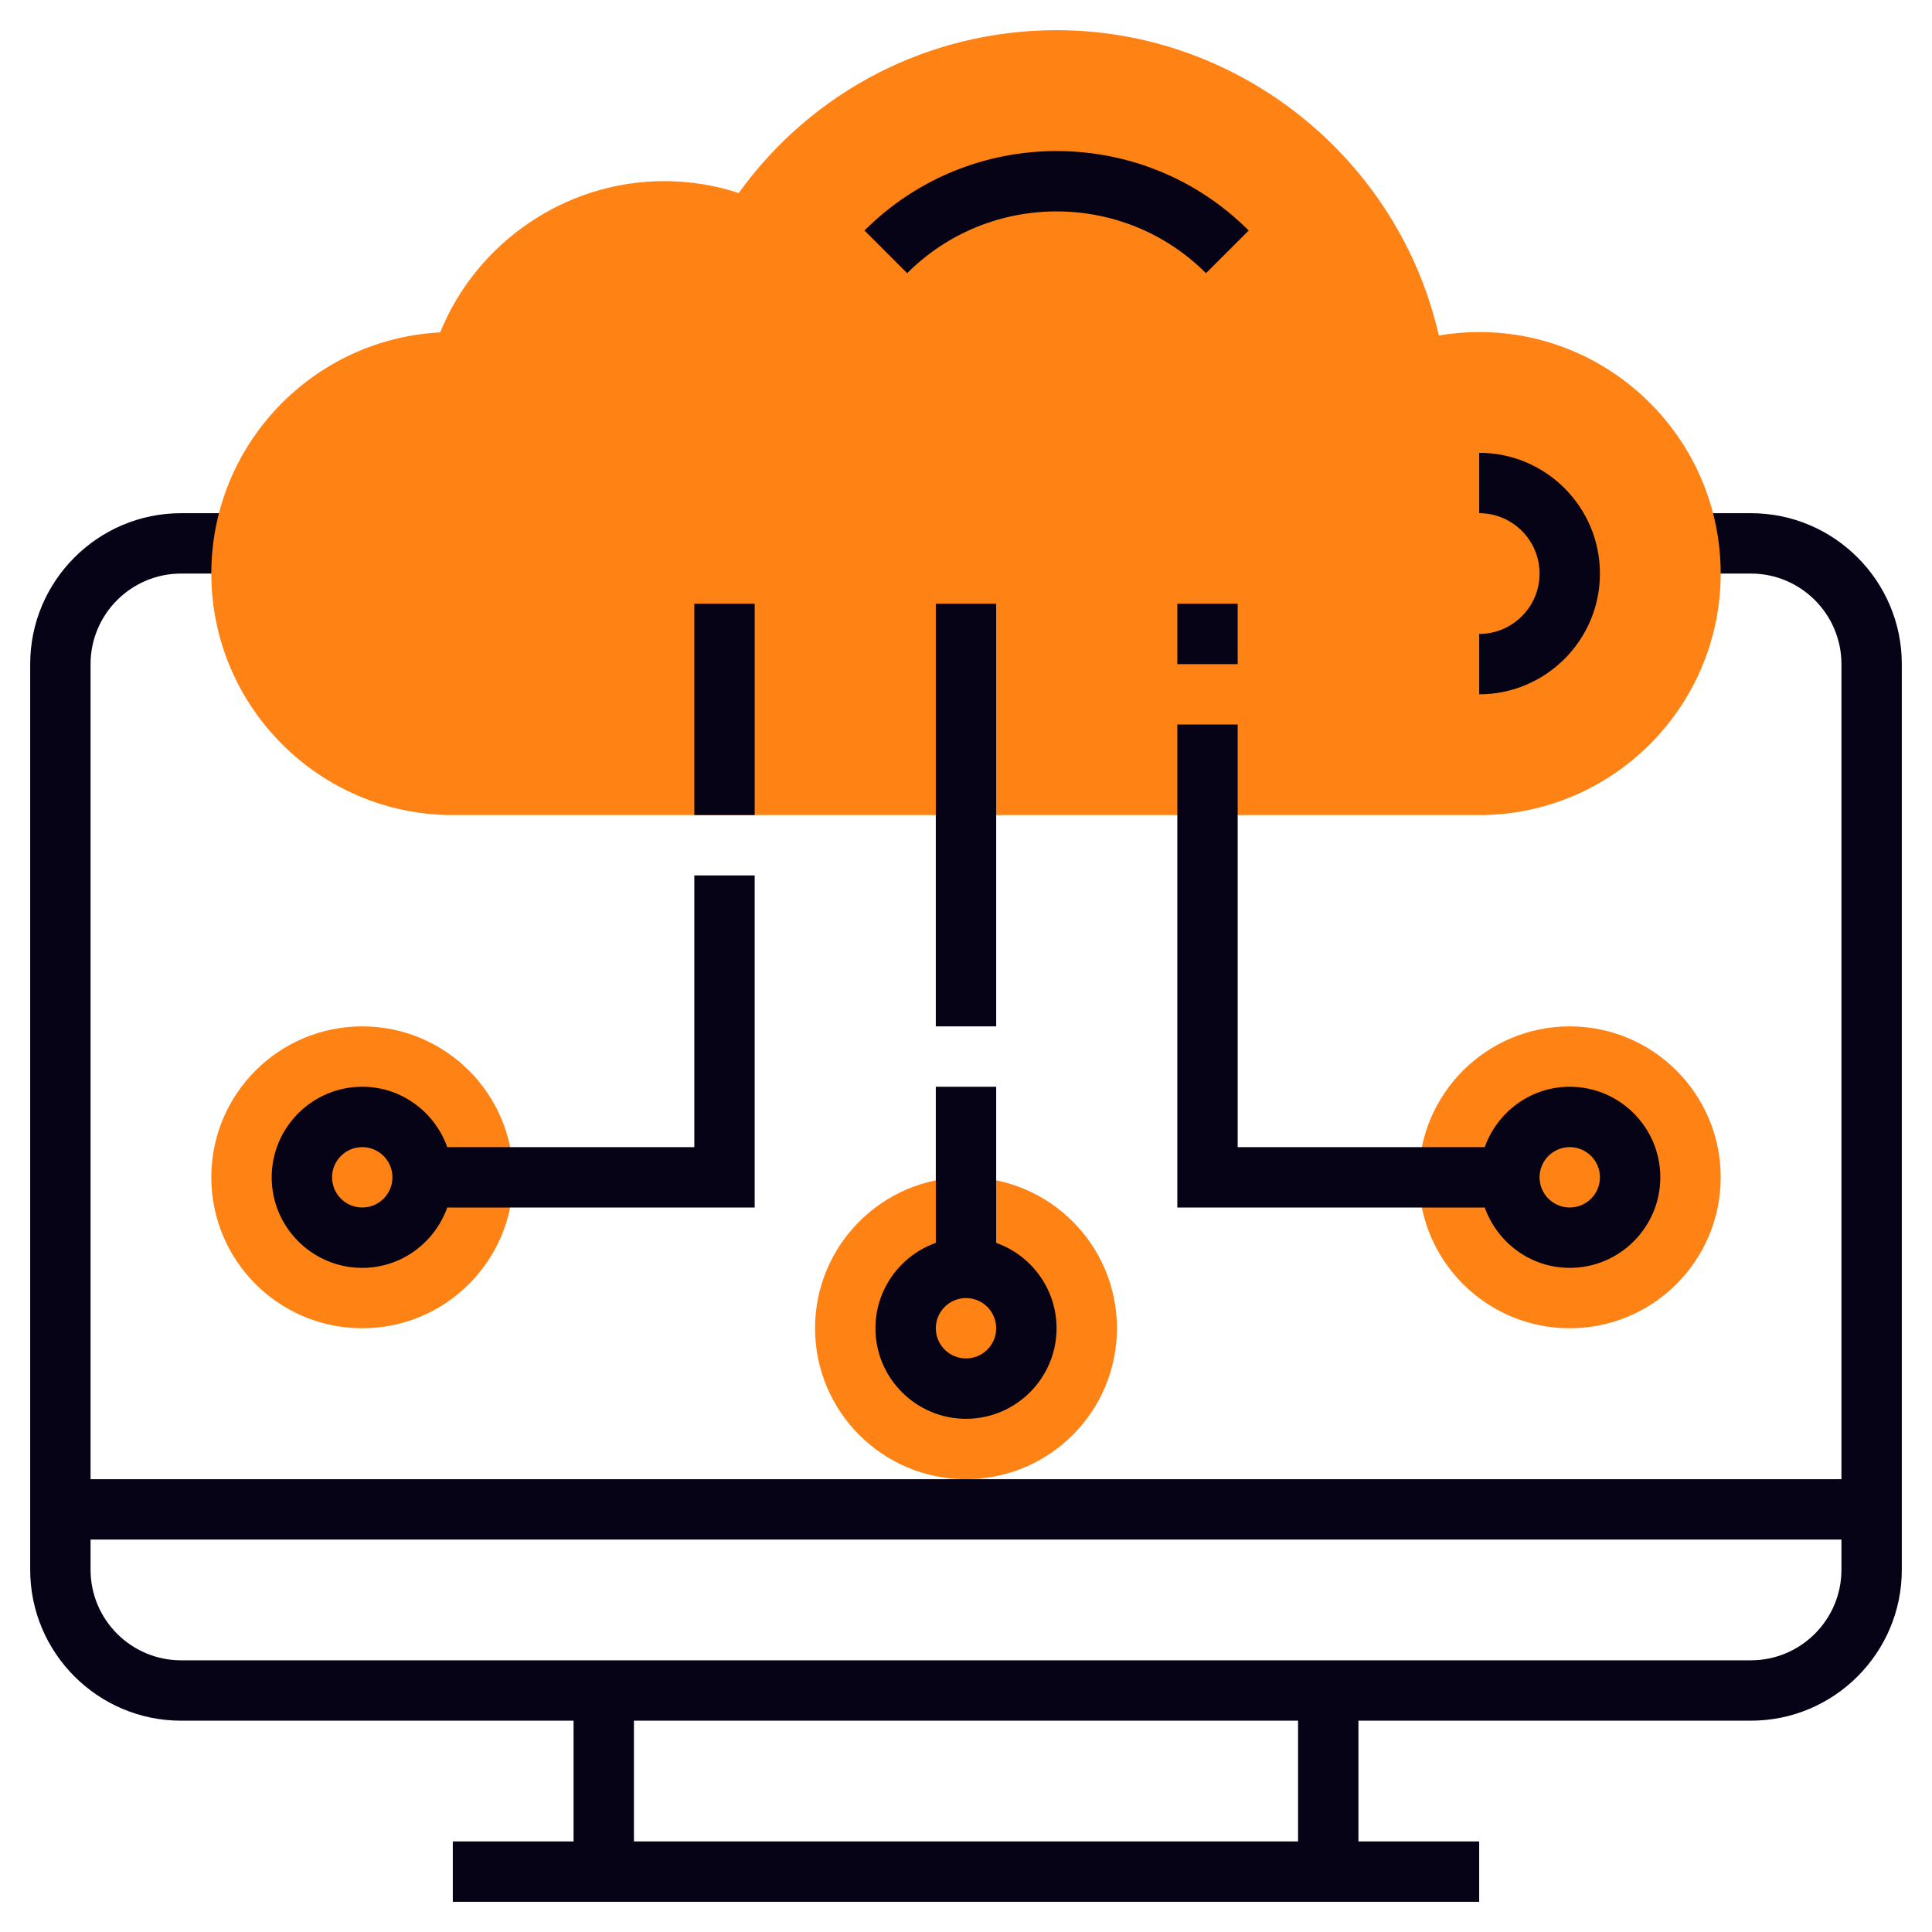
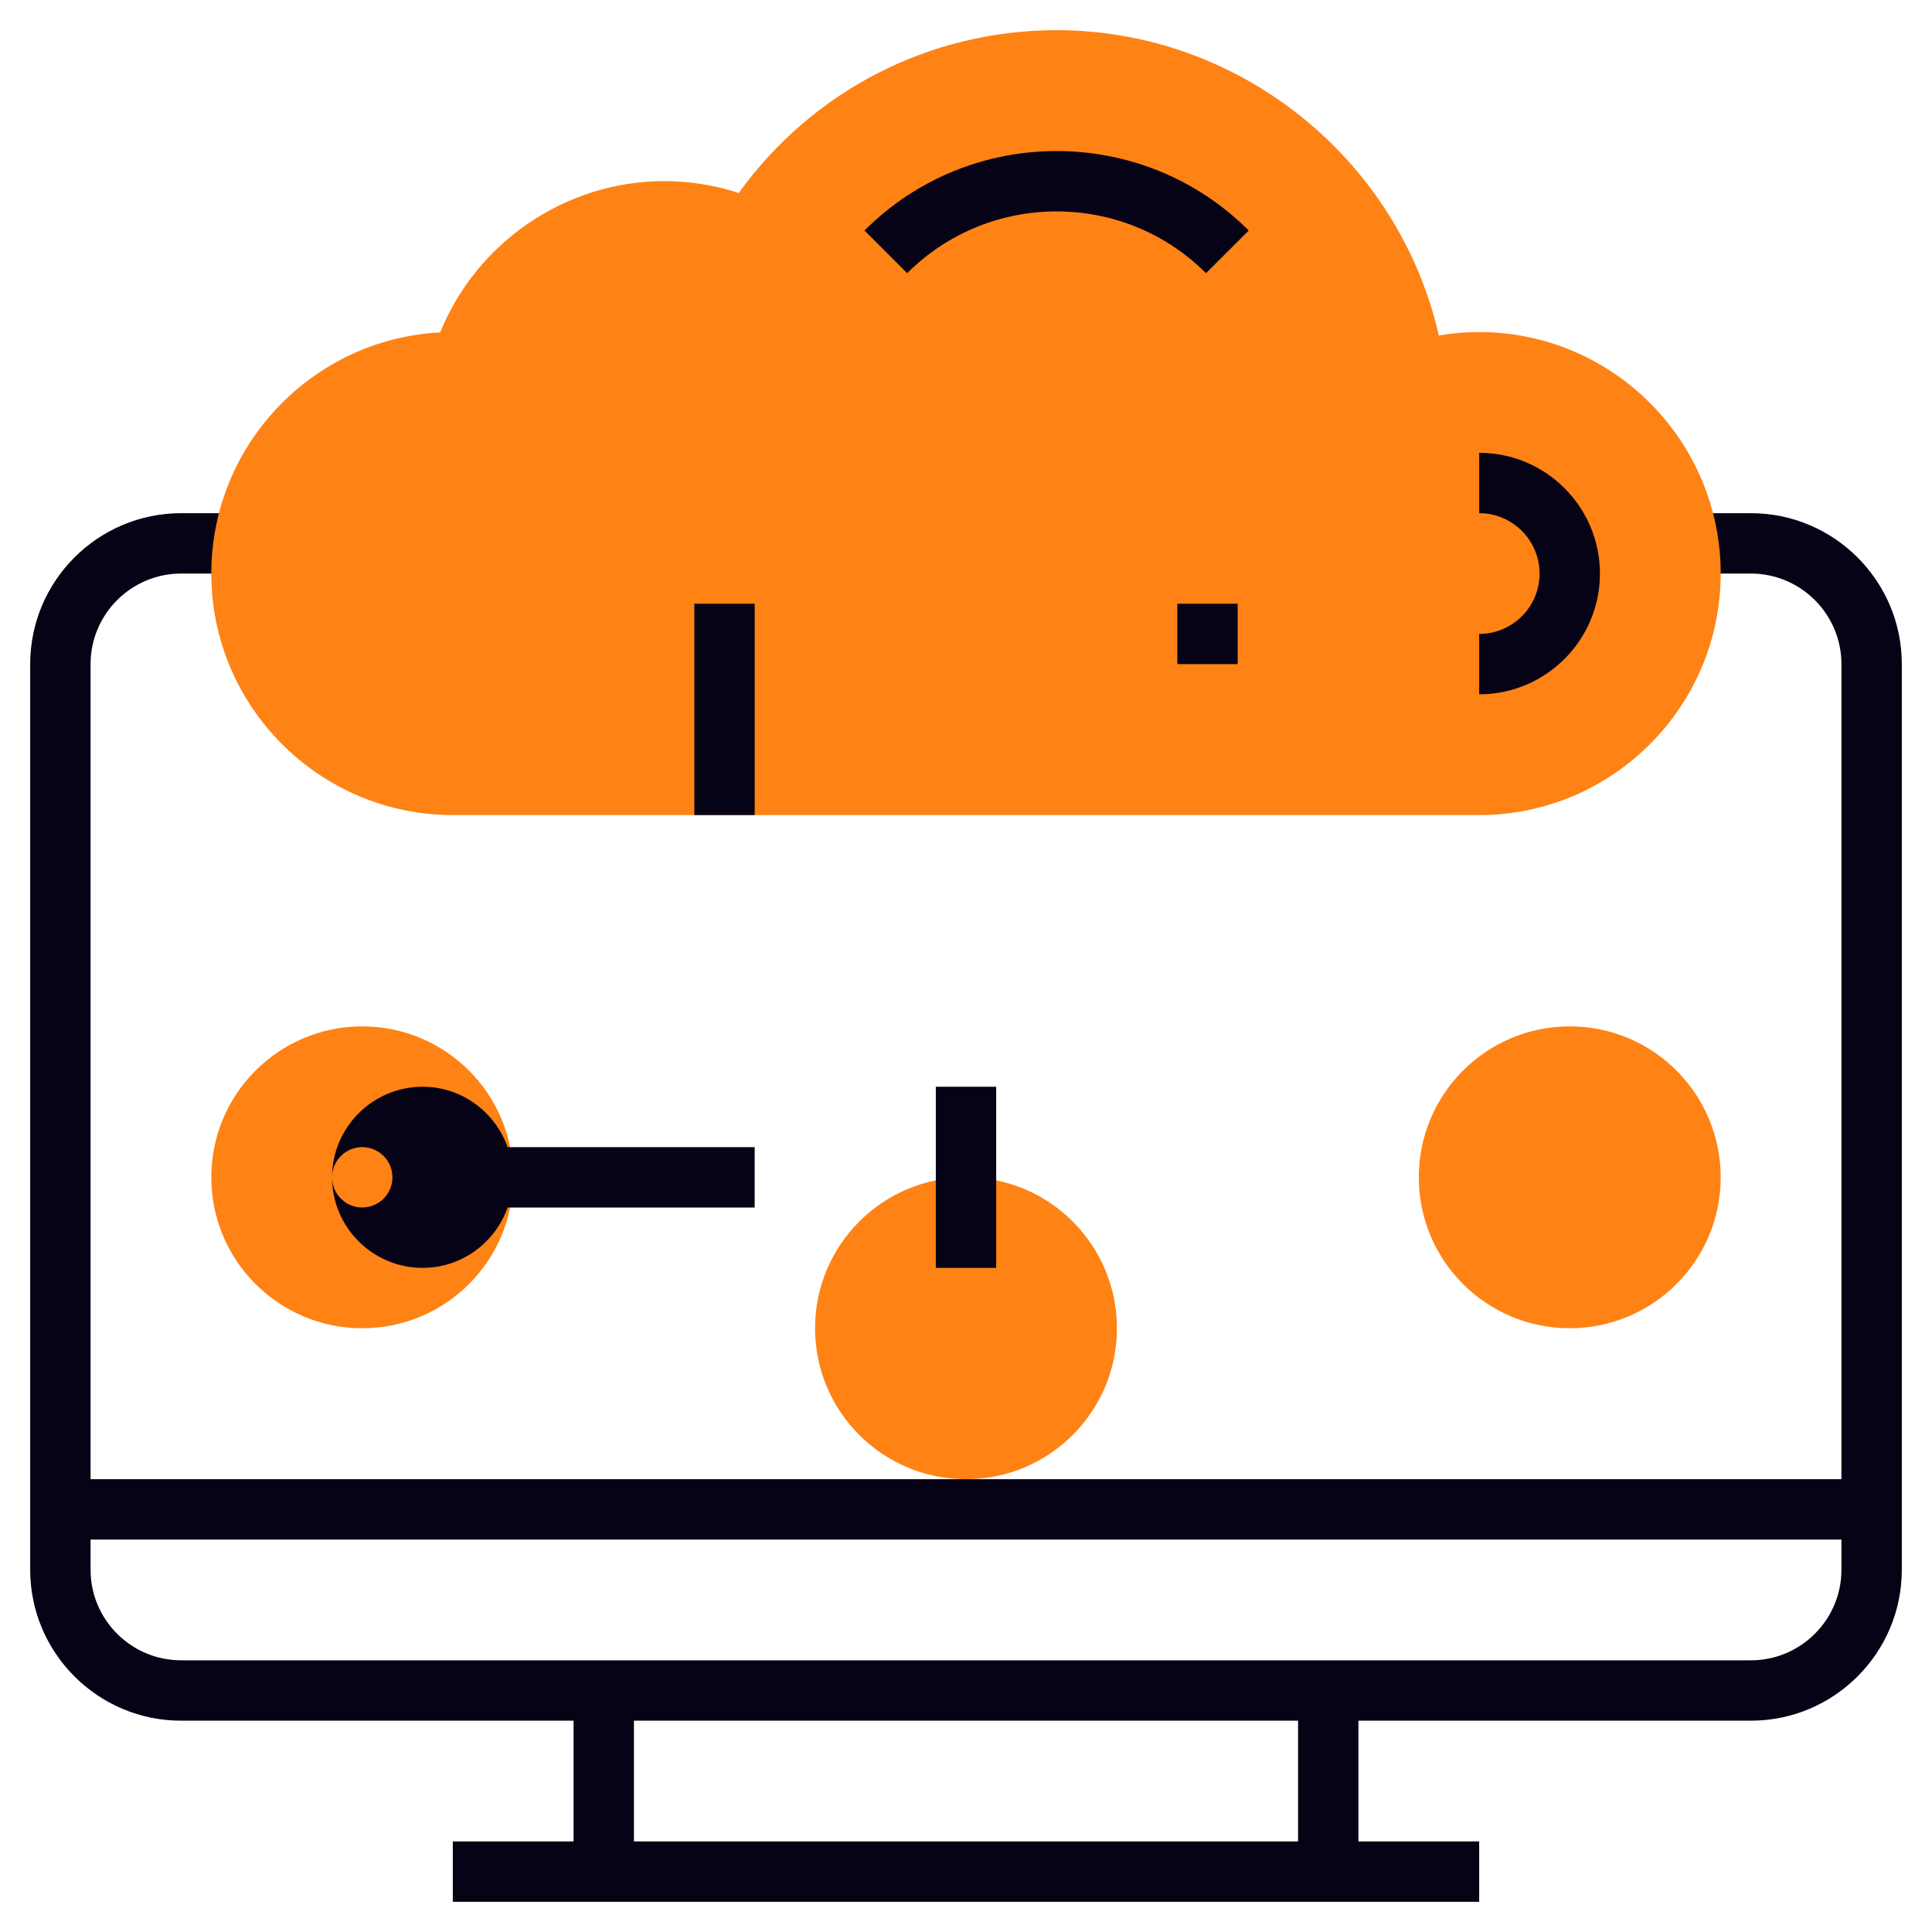
<svg xmlns="http://www.w3.org/2000/svg" version="1.1" width="512" height="512" x="0" y="0" viewBox="0 0 64 64" style="enable-background:new 0 0 512 512" xml:space="preserve" class="">
  <g>
    <g>
      <path d="M58,17h-2v2h2c1.654,0,3,1.346,3,3v27H3V22c0-1.654,1.346-3,3-3h2v-2H6c-2.757,0-5,2.243-5,5v30c0,2.757,2.243,5,5,5h13v4   h-4v2h34v-2h-4v-4h13c2.757,0,5-2.243,5-5V22C63,19.243,60.757,17,58,17z M43,61H21v-4h22V61z M58,55H6c-1.654,0-3-1.346-3-3v-1h58   v1C61,53.654,59.654,55,58,55z" fill="#070316" data-original="#000000" style="" class="" />
      <g>
        <circle style="" cx="52" cy="39" r="5" fill="#ff8214" data-original="#f0bc5e" class="" />
      </g>
      <g>
        <circle style="" cx="12" cy="39" r="5" fill="#ff8214" data-original="#f0bc5e" class="" />
      </g>
      <g>
        <circle style="" cx="32" cy="44" r="5" fill="#ff8214" data-original="#f0bc5e" class="" />
      </g>
      <g>
        <path style="" d="M49,11c-0.448,0-0.896,0.038-1.337,0.113C46.334,5.276,41.072,1,35,1    c-4.205,0-8.082,2.001-10.529,5.394C23.673,6.132,22.845,6,22,6c-3.262,0-6.211,2.026-7.418,5.011C10.364,11.229,7,14.729,7,19    c0,4.411,3.589,8,8,8h6h22h6c4.411,0,8-3.589,8-8S53.411,11,49,11z" fill="#ff8214" data-original="#f0bc5e" class="" />
      </g>
      <g>
        <path d="M39.95,9.05c-2.729-2.729-7.17-2.729-9.899,0l-1.414-1.414c3.509-3.51,9.219-3.51,12.728,0L39.95,9.05z" fill="#070316" data-original="#000000" style="" class="" />
      </g>
      <g>
        <path d="M49,23v-2c1.103,0,2-0.897,2-2s-0.897-2-2-2v-2c2.206,0,4,1.794,4,4S51.206,23,49,23z" fill="#070316" data-original="#000000" style="" class="" />
      </g>
      <g>
-         <path d="M32,47c-1.654,0-3-1.346-3-3s1.346-3,3-3s3,1.346,3,3S33.654,47,32,47z M32,43c-0.551,0-1,0.448-1,1s0.449,1,1,1    s1-0.448,1-1S32.551,43,32,43z" fill="#070316" data-original="#000000" style="" class="" />
-       </g>
+         </g>
      <g>
-         <rect x="31" y="20" width="2" height="14" fill="#070316" data-original="#000000" style="" class="" />
-       </g>
+         </g>
      <g>
        <rect x="31" y="36" width="2" height="6" fill="#070316" data-original="#000000" style="" class="" />
      </g>
-       <path d="M52,36c-1.302,0-2.402,0.839-2.816,2H41V24h-2v16h10.184c0.414,1.161,1.514,2,2.816,2c1.654,0,3-1.346,3-3S53.654,36,52,36   z M52,40c-0.551,0-1-0.448-1-1s0.449-1,1-1s1,0.448,1,1S52.551,40,52,40z" fill="#070316" data-original="#000000" style="" class="" />
      <g>
        <rect x="39" y="20" width="2" height="2" fill="#070316" data-original="#000000" style="" class="" />
      </g>
-       <path d="M25,29h-2v9h-8.184c-0.414-1.161-1.514-2-2.816-2c-1.654,0-3,1.346-3,3s1.346,3,3,3c1.302,0,2.402-0.839,2.816-2H25V29z    M12,40c-0.551,0-1-0.448-1-1s0.449-1,1-1s1,0.448,1,1S12.551,40,12,40z" fill="#070316" data-original="#000000" style="" class="" />
+       <path d="M25,29v9h-8.184c-0.414-1.161-1.514-2-2.816-2c-1.654,0-3,1.346-3,3s1.346,3,3,3c1.302,0,2.402-0.839,2.816-2H25V29z    M12,40c-0.551,0-1-0.448-1-1s0.449-1,1-1s1,0.448,1,1S12.551,40,12,40z" fill="#070316" data-original="#000000" style="" class="" />
      <g>
        <rect x="23" y="20" width="2" height="7" fill="#070316" data-original="#000000" style="" class="" />
      </g>
    </g>
  </g>
</svg>